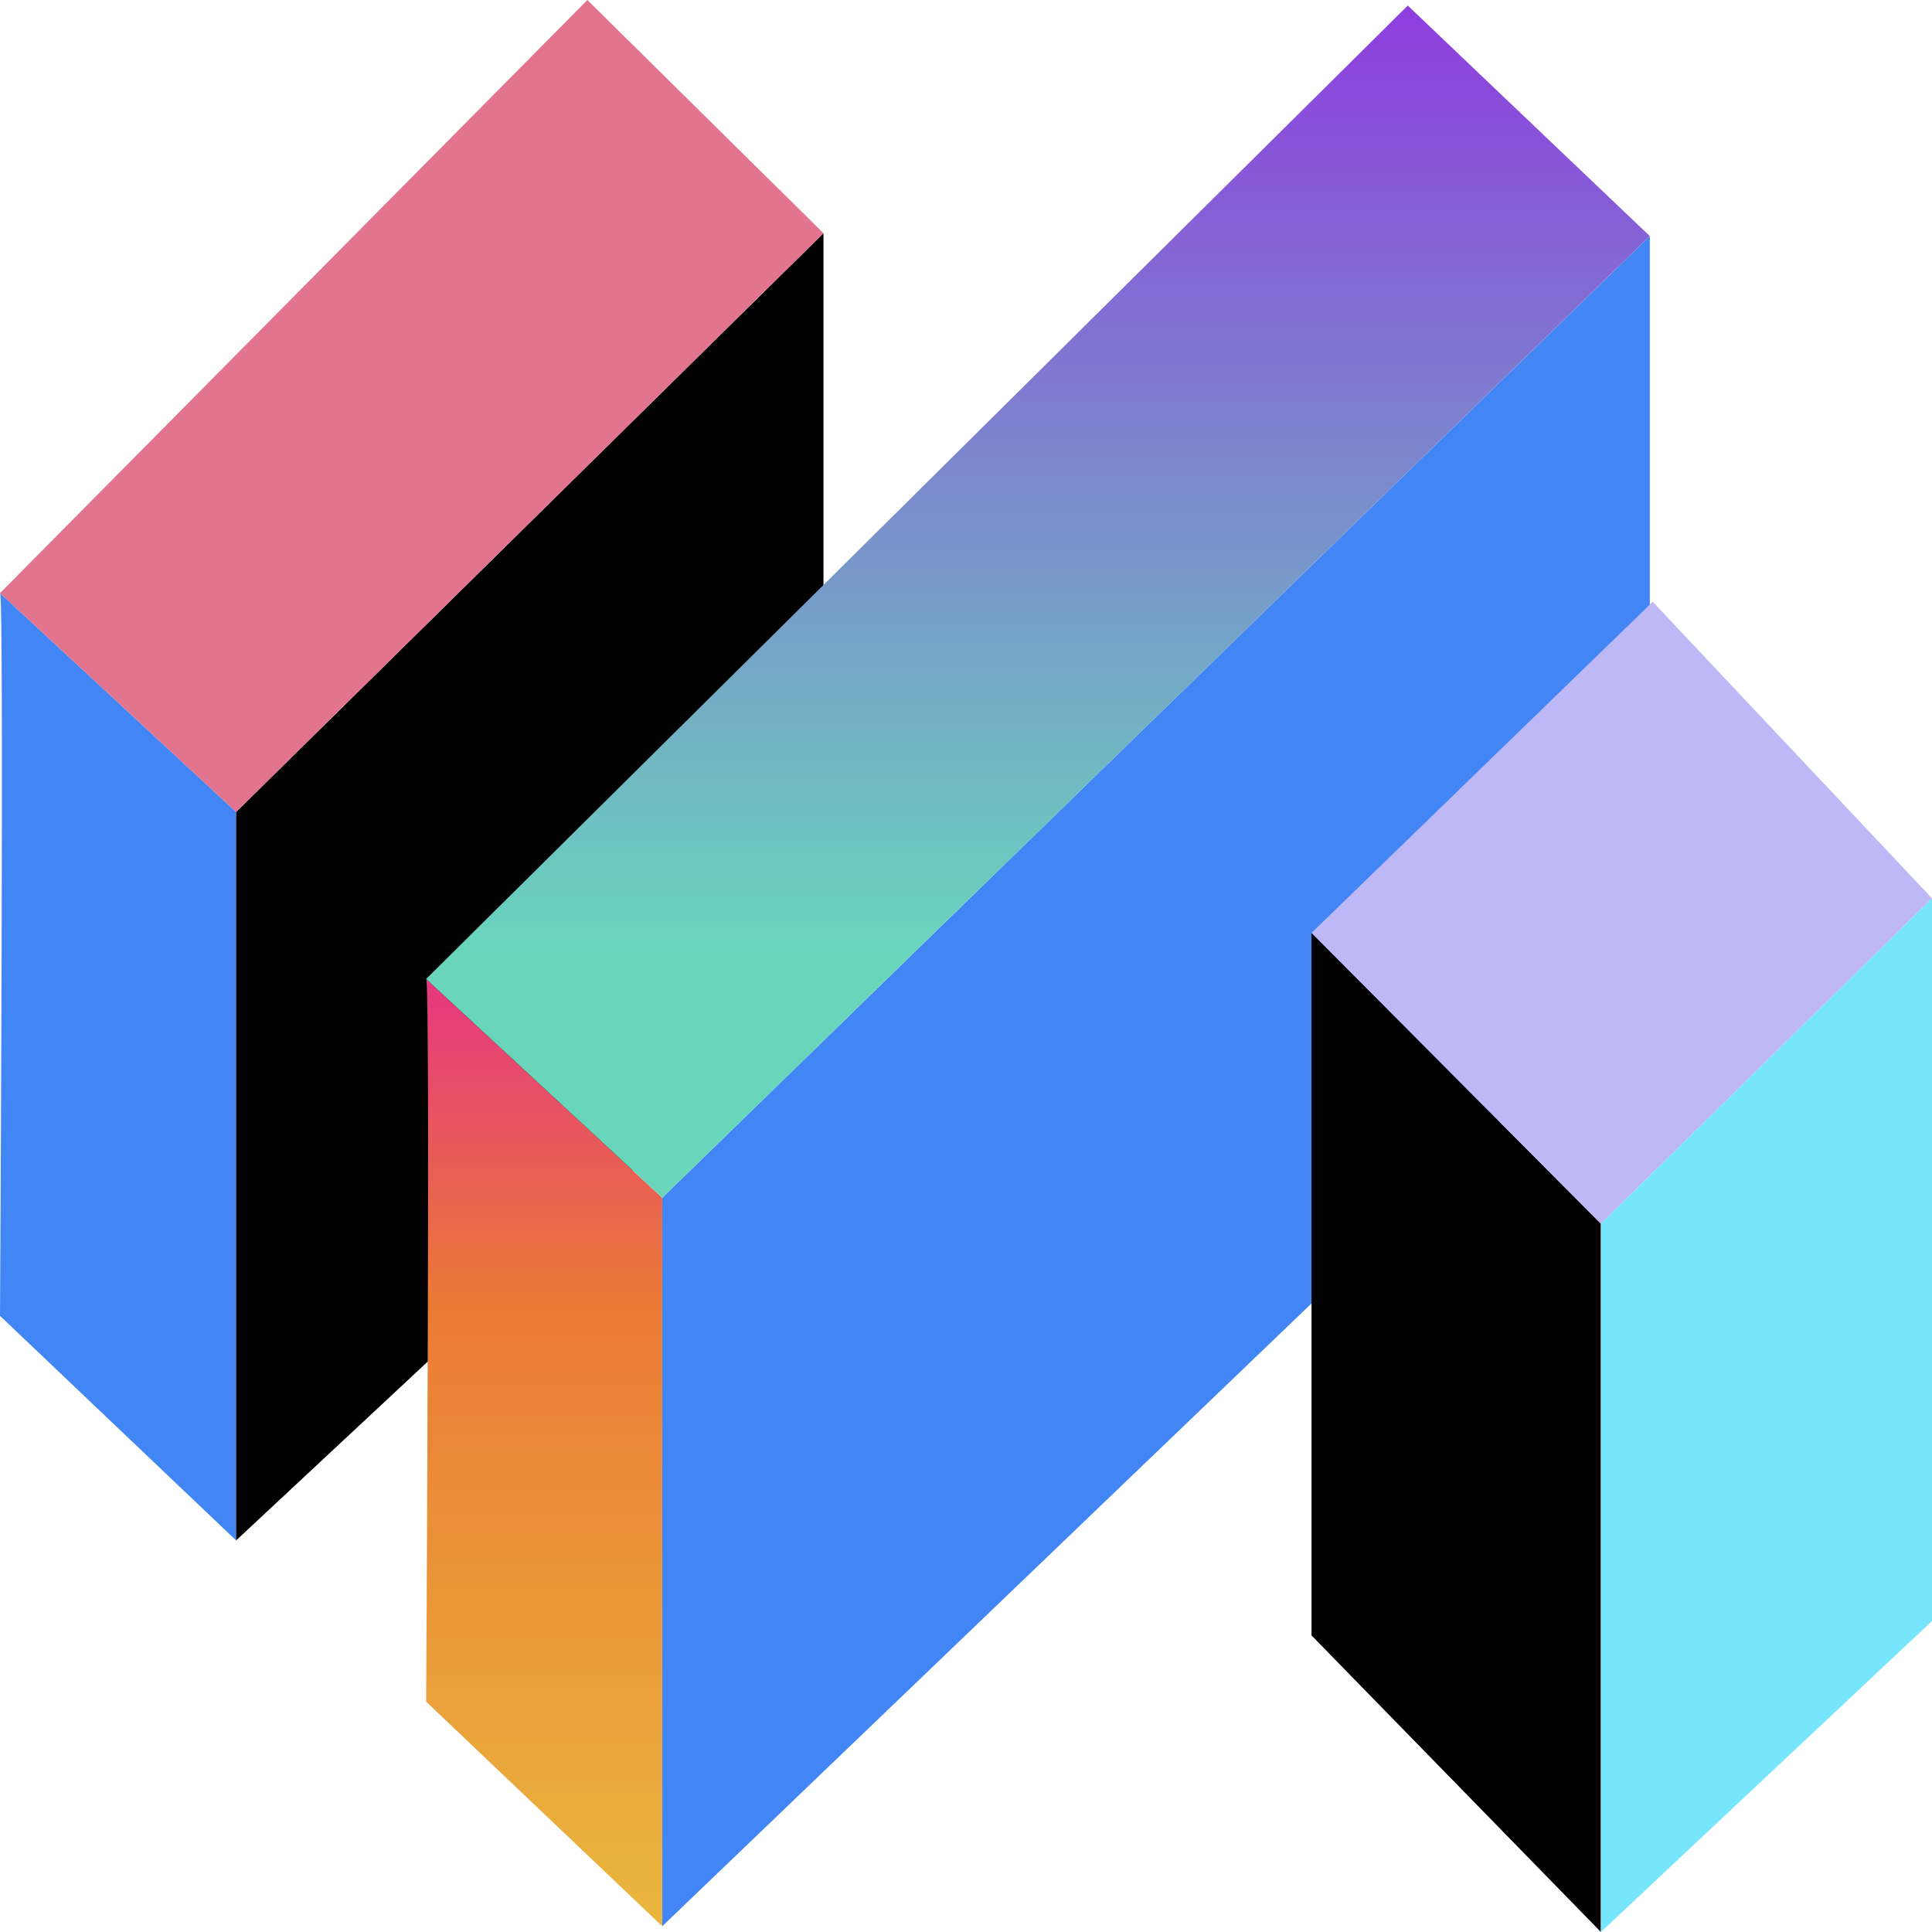
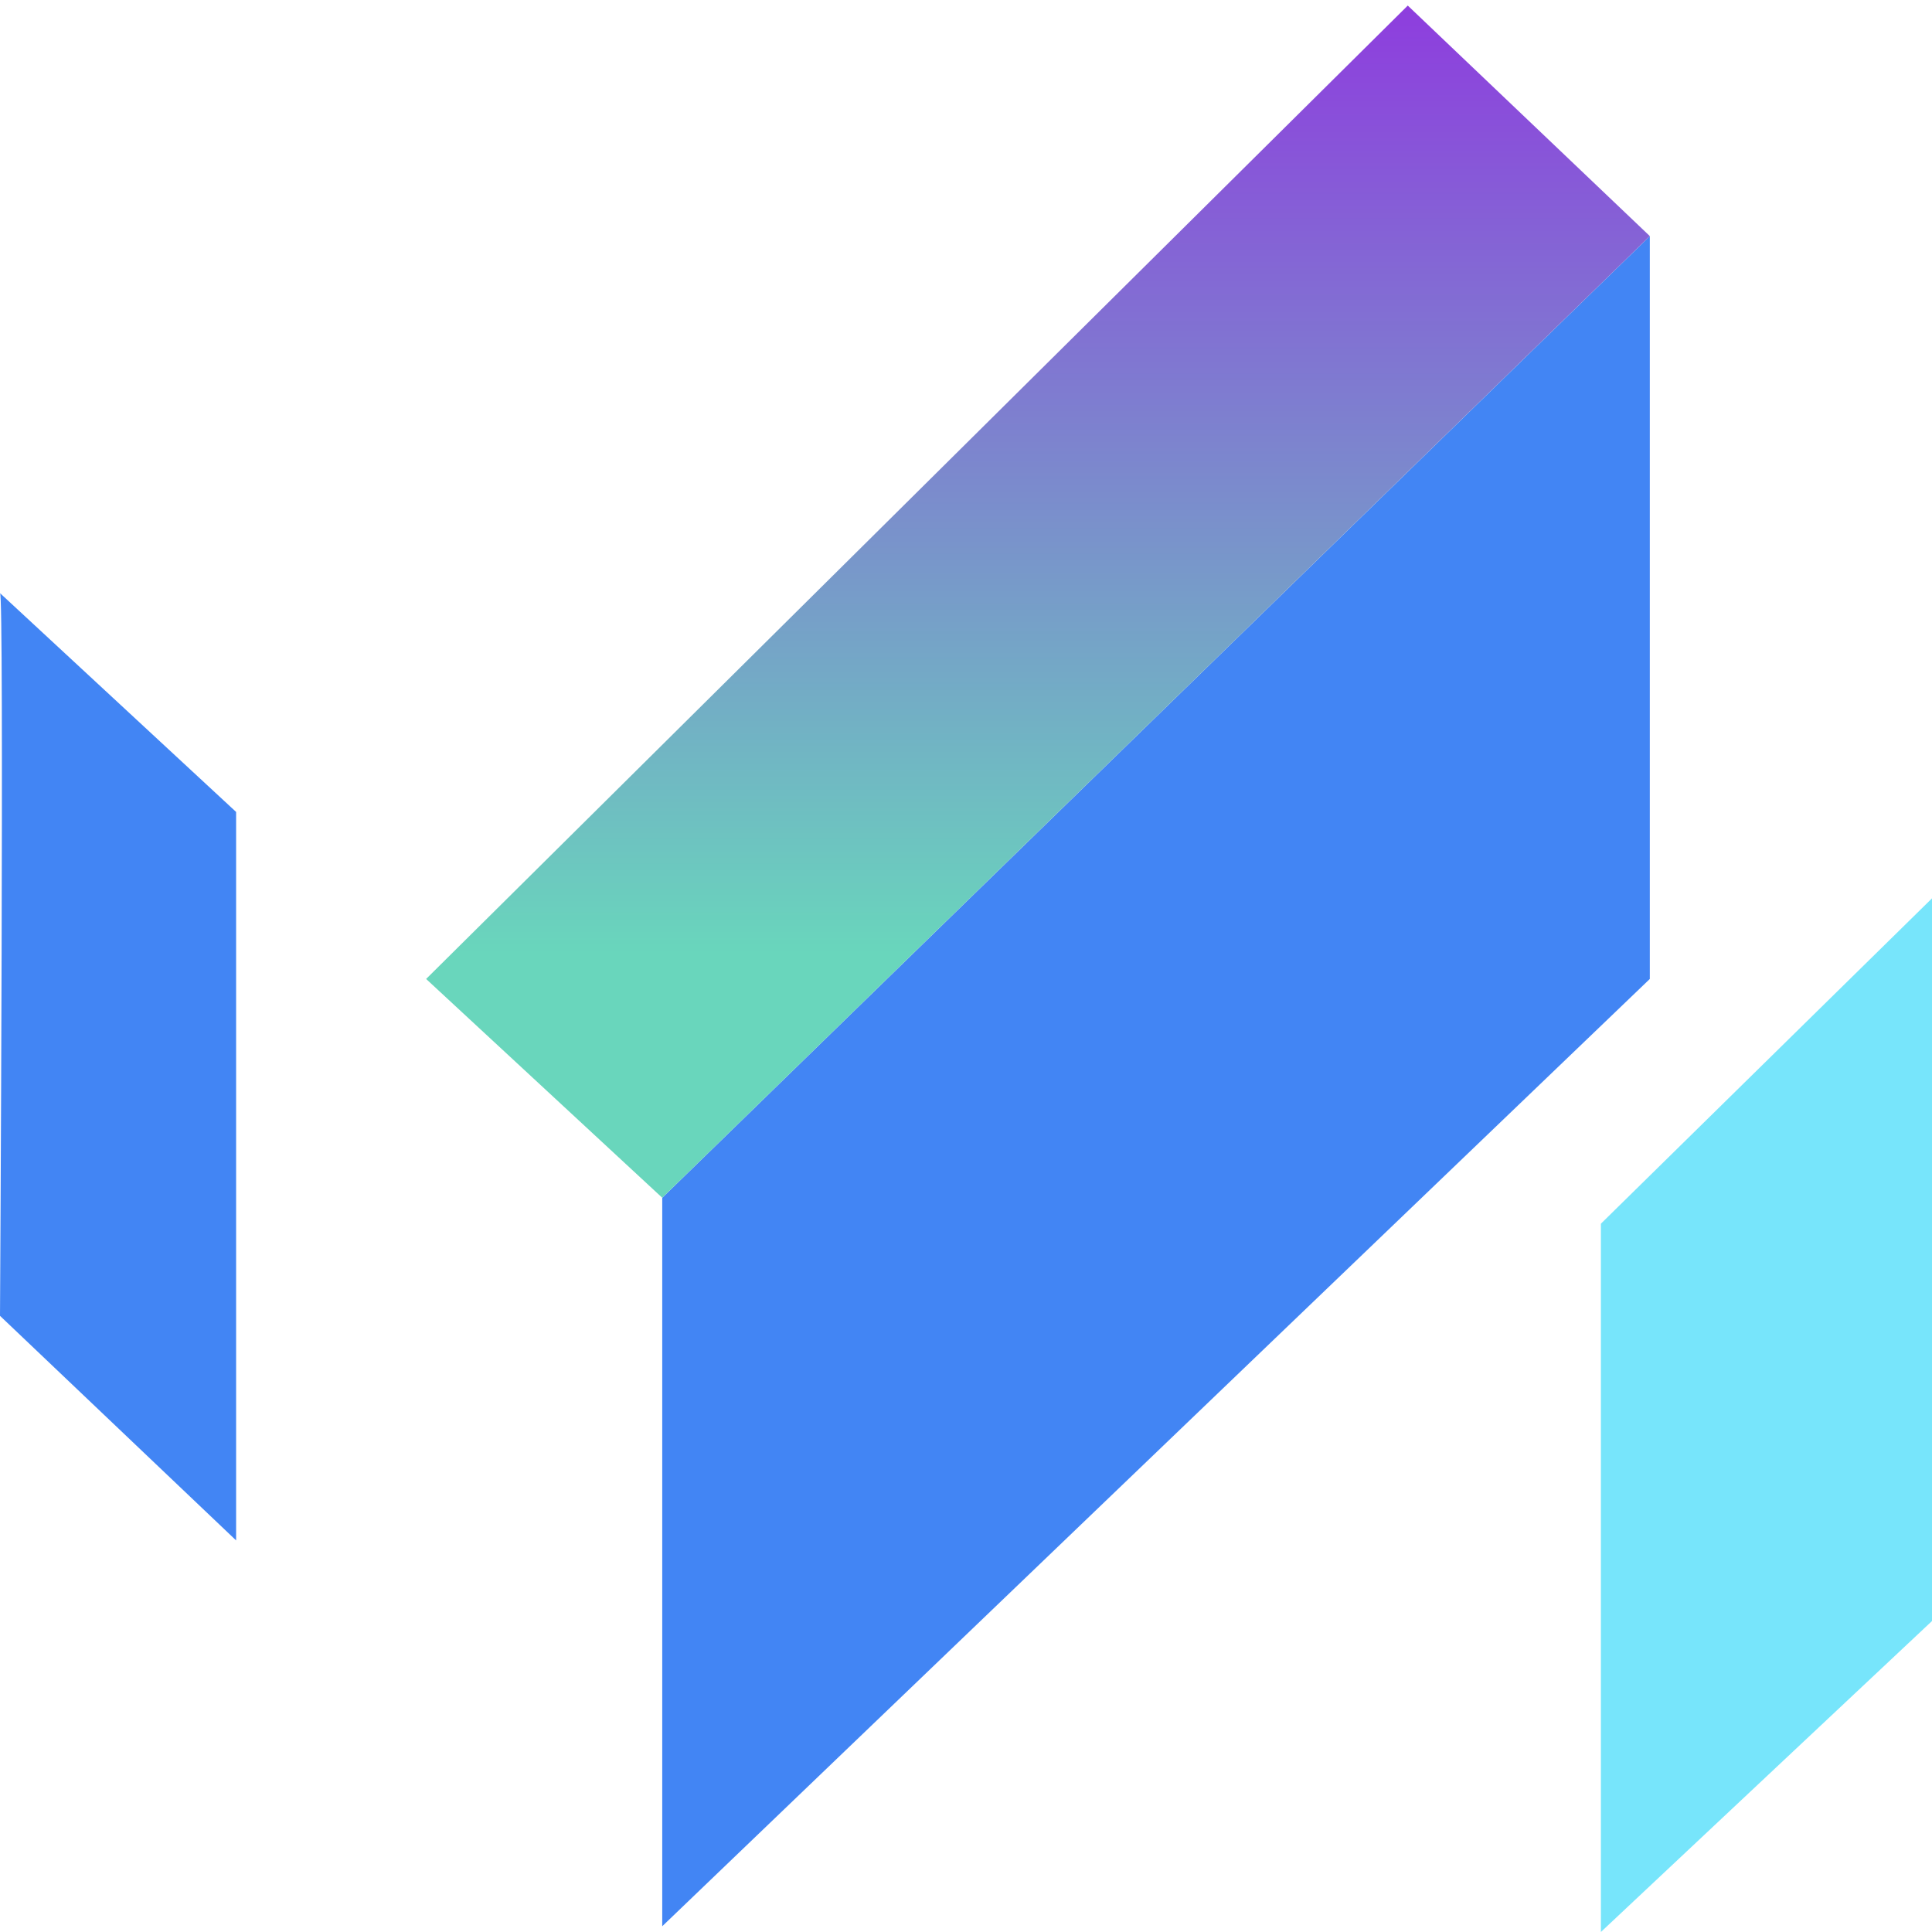
<svg xmlns="http://www.w3.org/2000/svg" width="63.153" height="63.153" viewBox="0 0 63.153 63.153">
  <defs>
    <style>.a{fill:#4285f4;}.b{fill:#bfb8f7;}.c{fill:#77e5fb;}.d{fill:url(#a);}.e{fill:url(#b);}.f{fill:#e2748e;}
    </style>
    <linearGradient id="a" x1="0.5" x2="0.5" y2="1" gradientUnits="objectBoundingBox">
      <stop offset="0" stop-color="#e53682" />
      <stop offset="0.35" stop-color="#eb7a35" />
      <stop offset="1" stop-color="#eab73e" />
    </linearGradient>
    <linearGradient id="b" x1="0.5" x2="0.5" y2="1" gradientUnits="objectBoundingBox">
      <stop offset="0" stop-color="#8e3cde" />
      <stop offset="0.792" stop-color="#69d6bc" />
    </linearGradient>
  </defs>
  <g transform="translate(-721 -517)">
    <g transform="translate(4485.29 -229.676)">
      <path class="a" d="M-3764.29,766.064l7.718,7.153v23.812l-7.718-7.341S-3764.149,765.923-3764.29,766.064Z" />
      <path class="a" d="M-3742.643,809.641l32.282-30.965V754.394l-32.282,31.435Z" />
-       <path d="M-3721.419,777.17l9.459,9.506v23.153l-9.459-9.694Z" />
-       <path class="b" d="M-3721.419,777.17l11.153-10.823,9.129,9.694-10.823,10.635Z" />
      <path class="c" d="M-3701.137,776.041v23.623l-10.823,10.165V786.676Z" />
-       <path d="M-3756.572,797.029l19.2-17.918V754.3l-19.2,18.918Z" />
-       <path class="d" d="M-3750.36,778.676l7.717,7.153v23.812l-7.717-7.341S-3750.219,778.535-3750.36,778.676Z" />
      <path class="e" d="M-3750.361,778.676l32.088-31.818,7.912,7.535-32.282,31.435Z" />
-       <path class="f" d="M-3764.29,766.064l19.2-19.388,7.718,7.624-19.2,18.918Z" />
    </g>
  </g>
</svg>